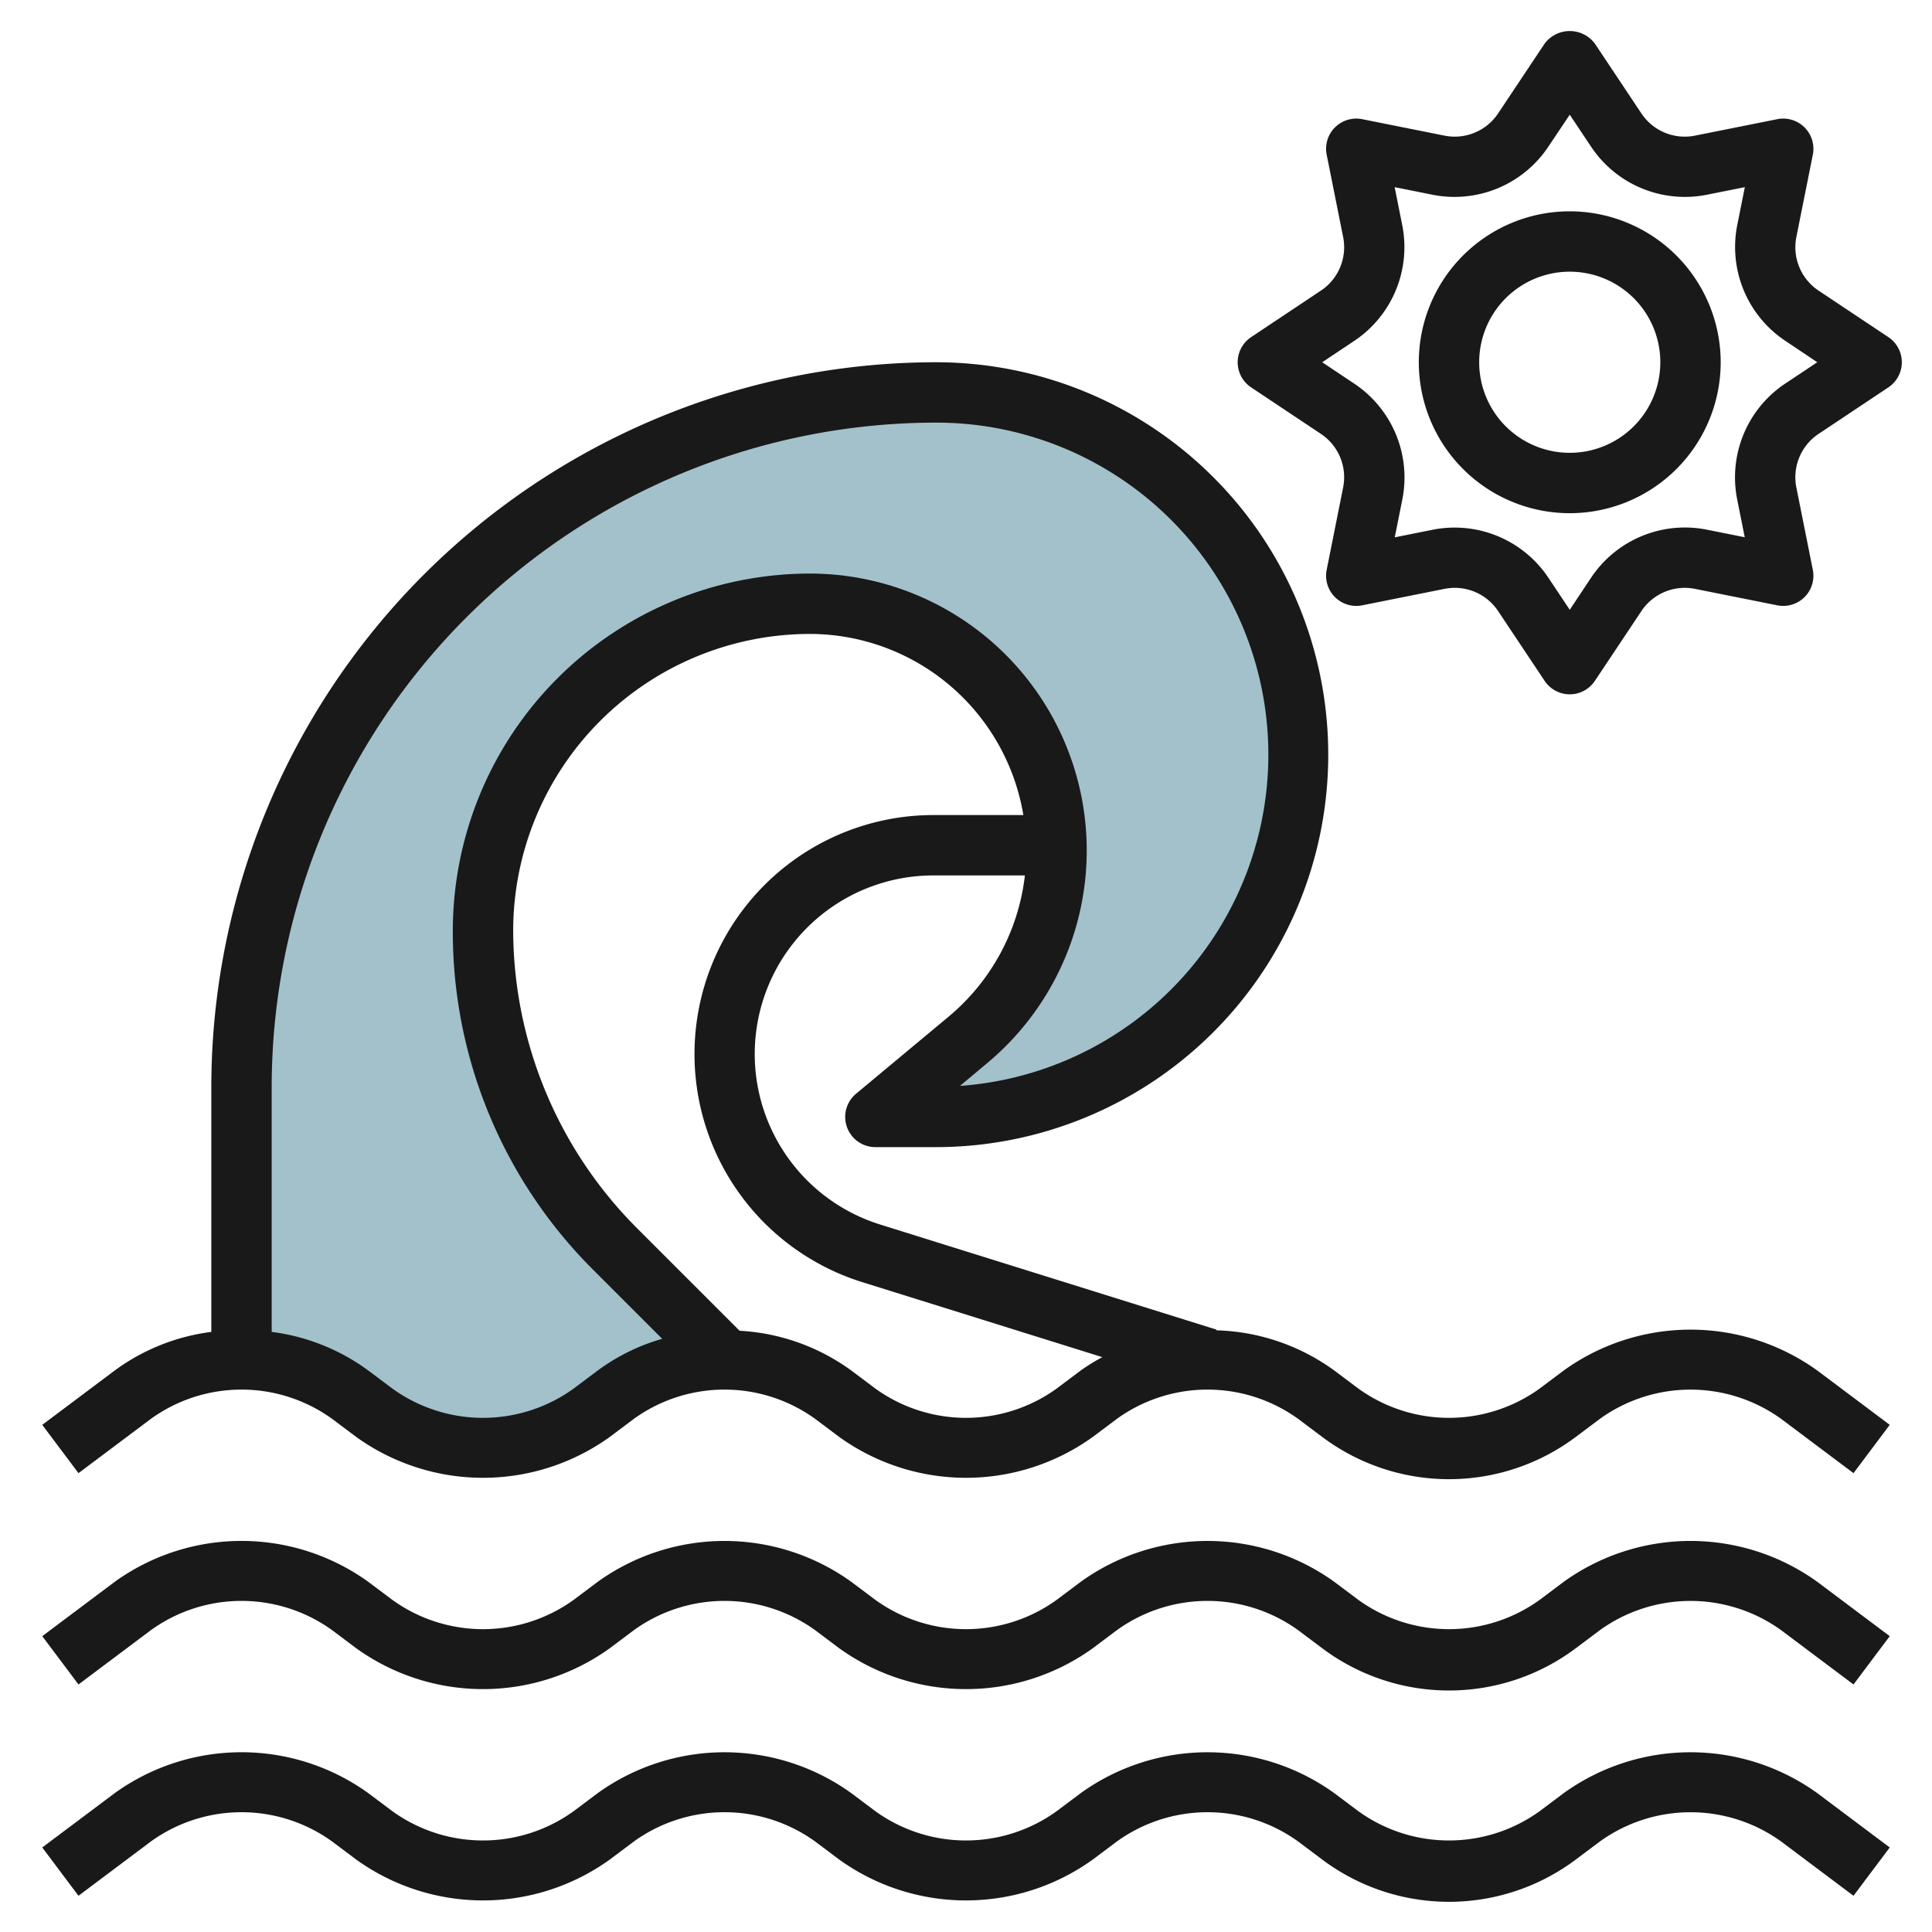
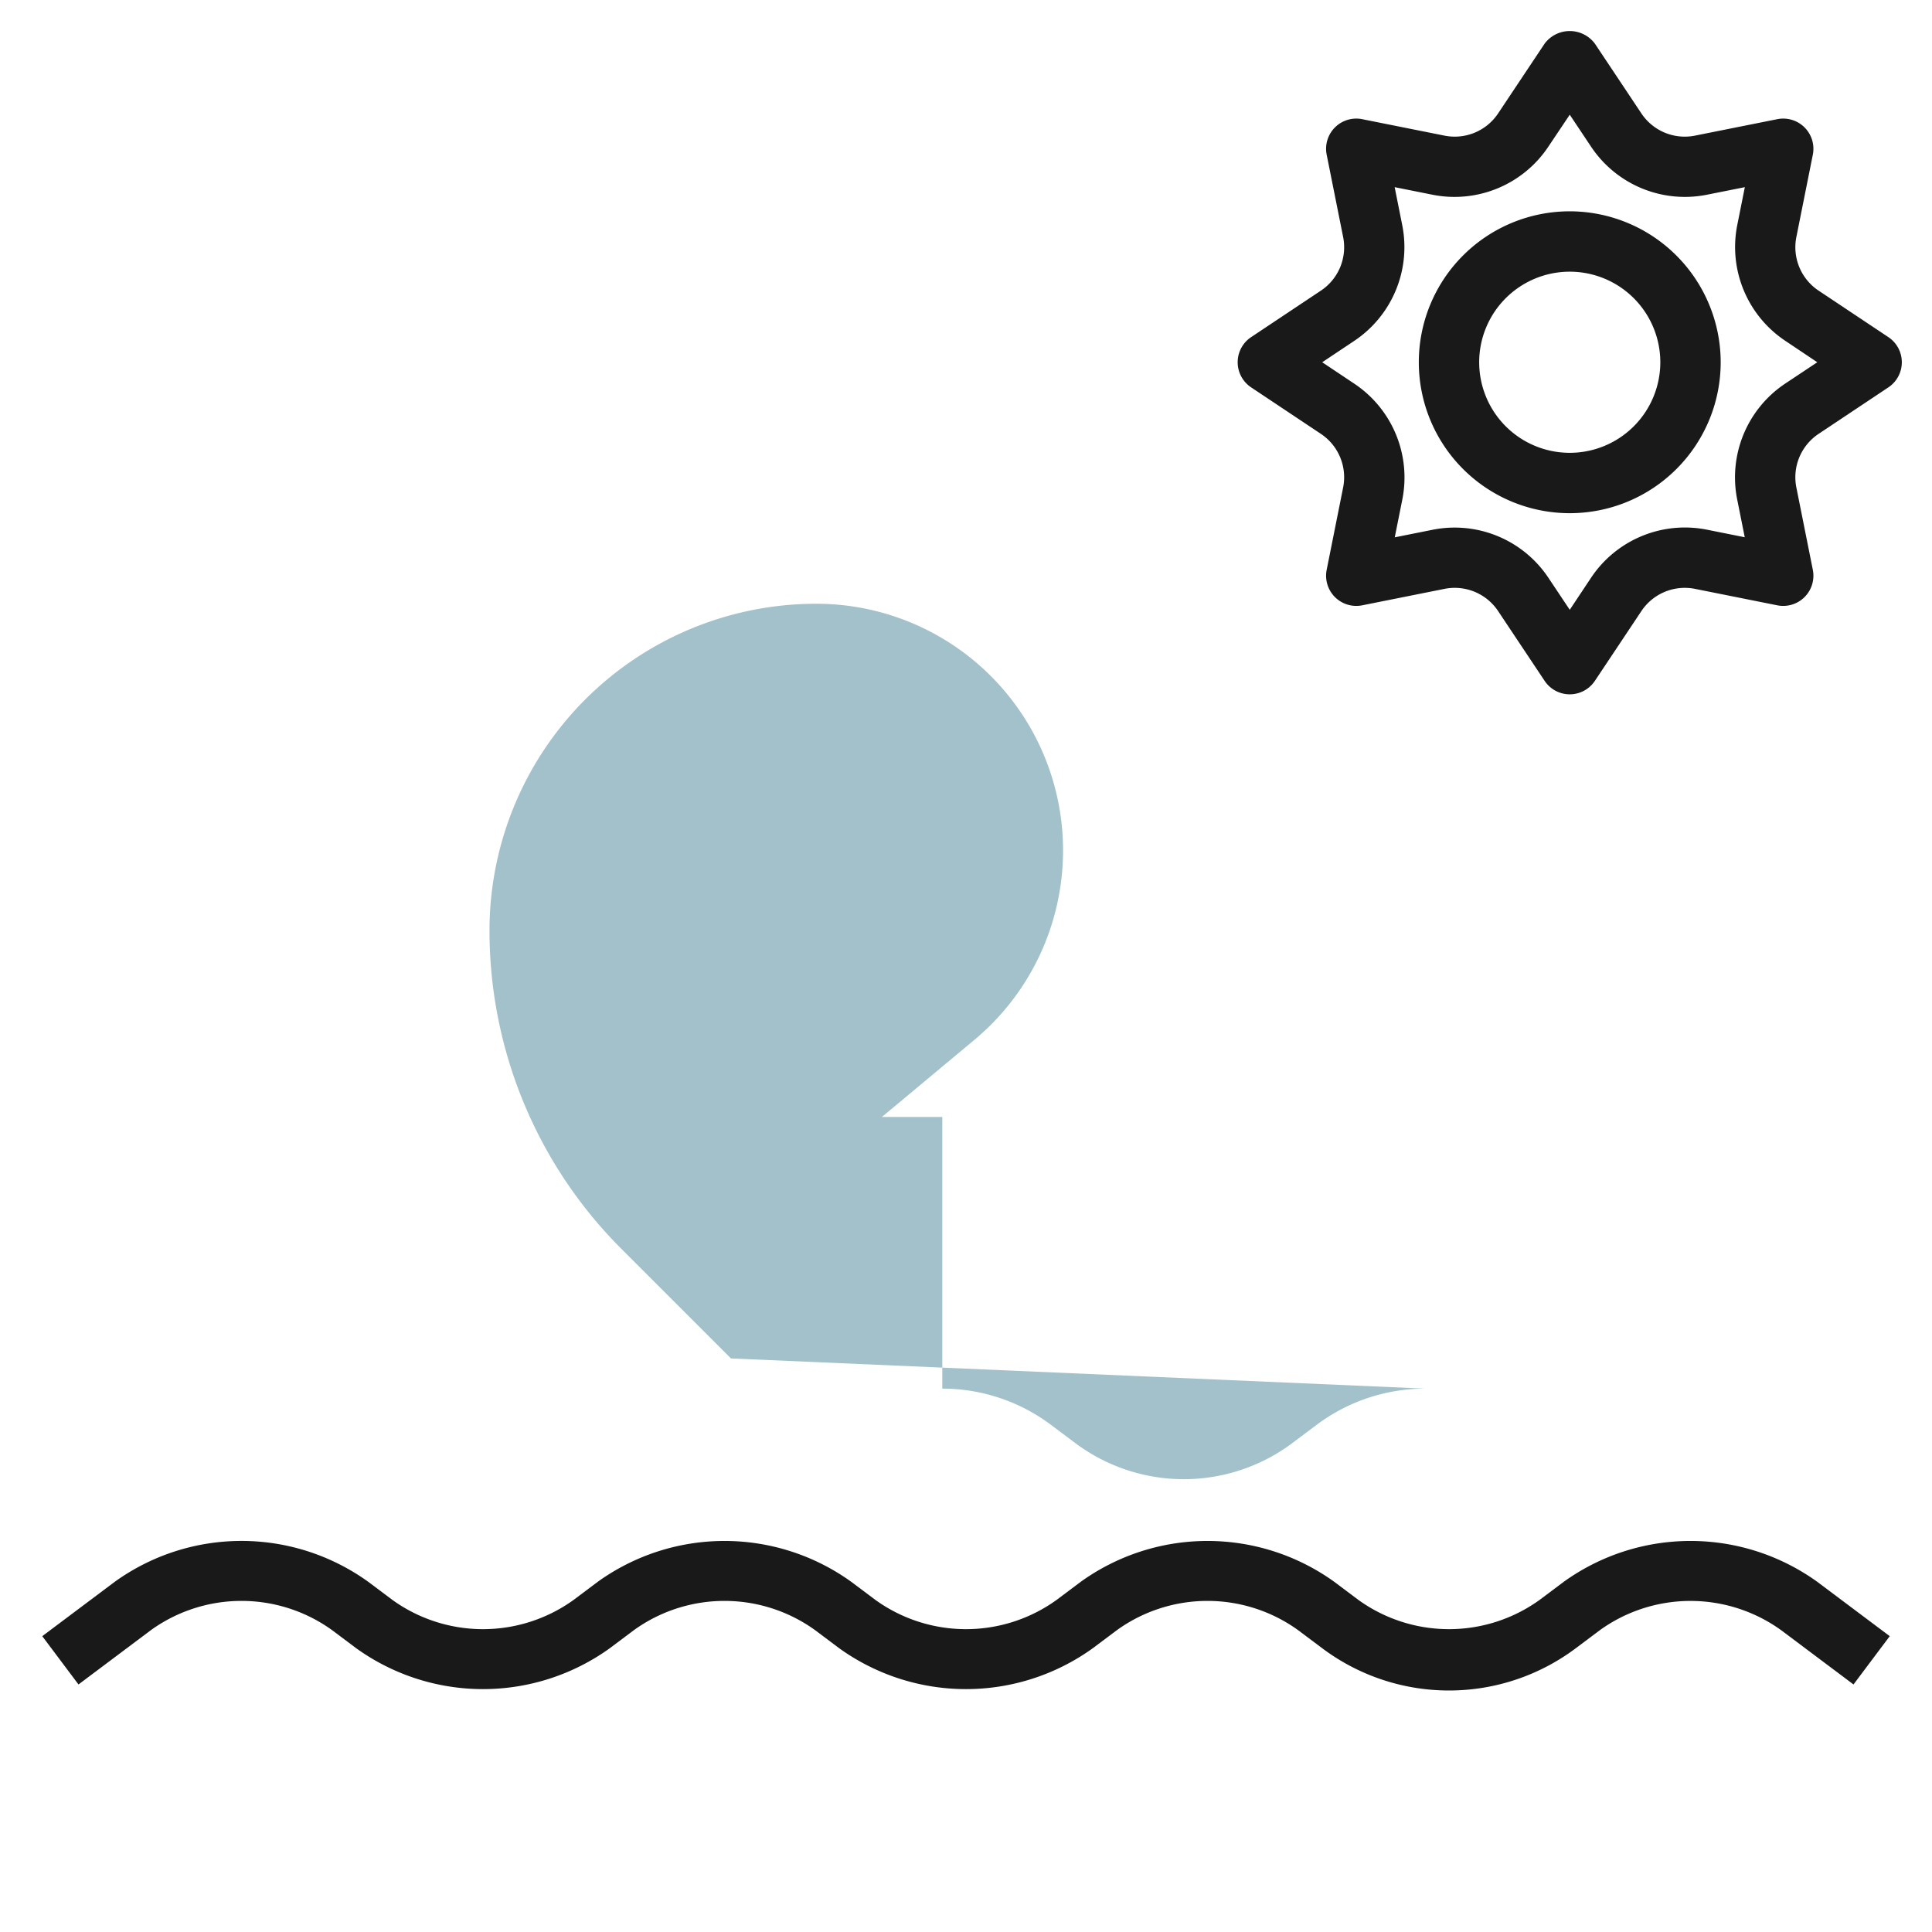
<svg xmlns="http://www.w3.org/2000/svg" id="Layer_3" height="512" viewBox="0 0 64 64" width="512" data-name="Layer 3">
-   <path d="m24.215 45-3.636-3.636a14.9 14.9 0 0 1 -4.364-10.536 10.828 10.828 0 0 1 10.828-10.828 8.172 8.172 0 0 1 8.172 8.172 8.168 8.168 0 0 1 -2.941 6.278l-3.059 2.55h2a12 12 0 0 0 12-12 12 12 0 0 0 -12-12 23 23 0 0 0 -23 23v9a6 6 0 0 1 3.6 1.2l.8.6a6 6 0 0 0 3.6 1.2 6 6 0 0 0 3.6-1.2l.8-.6a6 6 0 0 1 3.6-1.2z" fill="#a3c1ca" />
+   <path d="m24.215 45-3.636-3.636a14.9 14.9 0 0 1 -4.364-10.536 10.828 10.828 0 0 1 10.828-10.828 8.172 8.172 0 0 1 8.172 8.172 8.168 8.168 0 0 1 -2.941 6.278l-3.059 2.55h2v9a6 6 0 0 1 3.6 1.2l.8.6a6 6 0 0 0 3.6 1.2 6 6 0 0 0 3.6-1.2l.8-.6a6 6 0 0 1 3.6-1.2z" fill="#a3c1ca" />
  <g fill="#191919">
-     <path d="m51.8 59.4-.8.6a5.133 5.133 0 0 1 -6 0l-.8-.6a7.191 7.191 0 0 0 -8.4 0l-.8.6a5.133 5.133 0 0 1 -6 0l-.8-.6a7.191 7.191 0 0 0 -8.4 0l-.8.6a5.133 5.133 0 0 1 -6 0l-.8-.6a7.187 7.187 0 0 0 -8.4 0l-2.4 1.8 1.2 1.6 2.4-1.8a5.133 5.133 0 0 1 6 0l.8.6a7.191 7.191 0 0 0 8.4 0l.8-.6a5.133 5.133 0 0 1 6 0l.8.6a7.191 7.191 0 0 0 8.4 0l.8-.6a5.133 5.133 0 0 1 6 0l.8.6a7 7 0 0 0 8.4 0l.8-.6a5.137 5.137 0 0 1 6 0l2.4 1.8 1.2-1.6-2.4-1.8a7.191 7.191 0 0 0 -8.4 0z" />
-     <path d="m51.8 45.4-.8.6a5.133 5.133 0 0 1 -6 0l-.8-.6a6.961 6.961 0 0 0 -3.909-1.332l.007-.022-11.147-3.484a5.916 5.916 0 0 1 1.765-11.562h3.035a7.149 7.149 0 0 1 -2.532 4.682l-3.06 2.549a1 1 0 0 0 .641 1.769h2a13 13 0 0 0 0-26 24.028 24.028 0 0 0 -24 24v8.121a6.857 6.857 0 0 0 -3.2 1.279l-2.4 1.8 1.2 1.6 2.4-1.8a5.133 5.133 0 0 1 6 0l.8.6a7.191 7.191 0 0 0 8.4 0l.8-.6a5.133 5.133 0 0 1 6 0l.8.6a7.191 7.191 0 0 0 8.4 0l.8-.6a5.133 5.133 0 0 1 6 0l.8.6a7 7 0 0 0 8.4 0l.8-.6a5.137 5.137 0 0 1 6 0l2.4 1.8 1.2-1.6-2.4-1.8a7.191 7.191 0 0 0 -8.4 0zm-32 0-.8.6a5.133 5.133 0 0 1 -6 0l-.8-.6a6.865 6.865 0 0 0 -3.2-1.279v-8.121a22.025 22.025 0 0 1 22-22 11 11 0 0 1 .8 21.972l.9-.753a9.173 9.173 0 0 0 -5.872-16.219 11.841 11.841 0 0 0 -11.828 11.828 15.8 15.8 0 0 0 4.657 11.243l2.279 2.279a6.685 6.685 0 0 0 -2.136 1.05zm16 0-.8.6a5.133 5.133 0 0 1 -6 0l-.8-.6a6.919 6.919 0 0 0 -3.7-1.317l-3.426-3.426a14 14 0 0 1 -4.074-9.829 9.839 9.839 0 0 1 9.828-9.828 7.179 7.179 0 0 1 7.072 6h-2.98a7.916 7.916 0 0 0 -2.361 15.471l7.957 2.486a6.432 6.432 0 0 0 -.716.443z" />
    <path d="m51.8 52.4-.8.6a5.133 5.133 0 0 1 -6 0l-.8-.6a7.191 7.191 0 0 0 -8.4 0l-.8.6a5.133 5.133 0 0 1 -6 0l-.8-.6a7.191 7.191 0 0 0 -8.4 0l-.8.6a5.133 5.133 0 0 1 -6 0l-.8-.6a7.187 7.187 0 0 0 -8.4 0l-2.4 1.8 1.2 1.6 2.4-1.8a5.133 5.133 0 0 1 6 0l.8.6a7.191 7.191 0 0 0 8.4 0l.8-.6a5.133 5.133 0 0 1 6 0l.8.6a7.191 7.191 0 0 0 8.4 0l.8-.6a5.133 5.133 0 0 1 6 0l.8.6a7 7 0 0 0 8.4 0l.8-.6a5.137 5.137 0 0 1 6 0l2.4 1.8 1.2-1.6-2.4-1.8a7.191 7.191 0 0 0 -8.4 0z" />
    <path d="m52 7a5 5 0 1 0 5 5 5.006 5.006 0 0 0 -5-5zm0 8a3 3 0 1 1 3-3 3 3 0 0 1 -3 3z" />
    <path d="m62.555 11.168-2.309-1.539a1.727 1.727 0 0 1 -.738-1.783l.544-2.721a1 1 0 0 0 -1.177-1.177l-2.721.544a1.726 1.726 0 0 1 -1.783-.738l-1.539-2.309a1.039 1.039 0 0 0 -1.664 0l-1.539 2.309a1.727 1.727 0 0 1 -1.783.738l-2.721-.544a1 1 0 0 0 -1.177 1.177l.544 2.721a1.726 1.726 0 0 1 -.738 1.783l-2.309 1.539a1 1 0 0 0 0 1.664l2.309 1.539a1.727 1.727 0 0 1 .738 1.783l-.544 2.721a1 1 0 0 0 1.177 1.177l2.721-.544a1.726 1.726 0 0 1 1.783.738l1.539 2.309a1 1 0 0 0 1.664 0l1.539-2.309a1.727 1.727 0 0 1 1.783-.738l2.721.544a1 1 0 0 0 1.177-1.177l-.544-2.721a1.726 1.726 0 0 1 .738-1.783l2.309-1.539a1 1 0 0 0 0-1.664zm-3.418 1.539a3.734 3.734 0 0 0 -1.59 3.84l.25 1.25-1.25-.25a3.734 3.734 0 0 0 -3.84 1.59l-.707 1.063-.707-1.06a3.731 3.731 0 0 0 -3.84-1.59l-1.25.25.25-1.25a3.734 3.734 0 0 0 -1.59-3.84l-1.063-.71 1.06-.707a3.734 3.734 0 0 0 1.59-3.84l-.25-1.253 1.25.25a3.734 3.734 0 0 0 3.84-1.59l.71-1.06.707 1.06a3.734 3.734 0 0 0 3.84 1.59l1.253-.25-.25 1.25a3.734 3.734 0 0 0 1.59 3.84l1.06.71z" />
  </g>
</svg>